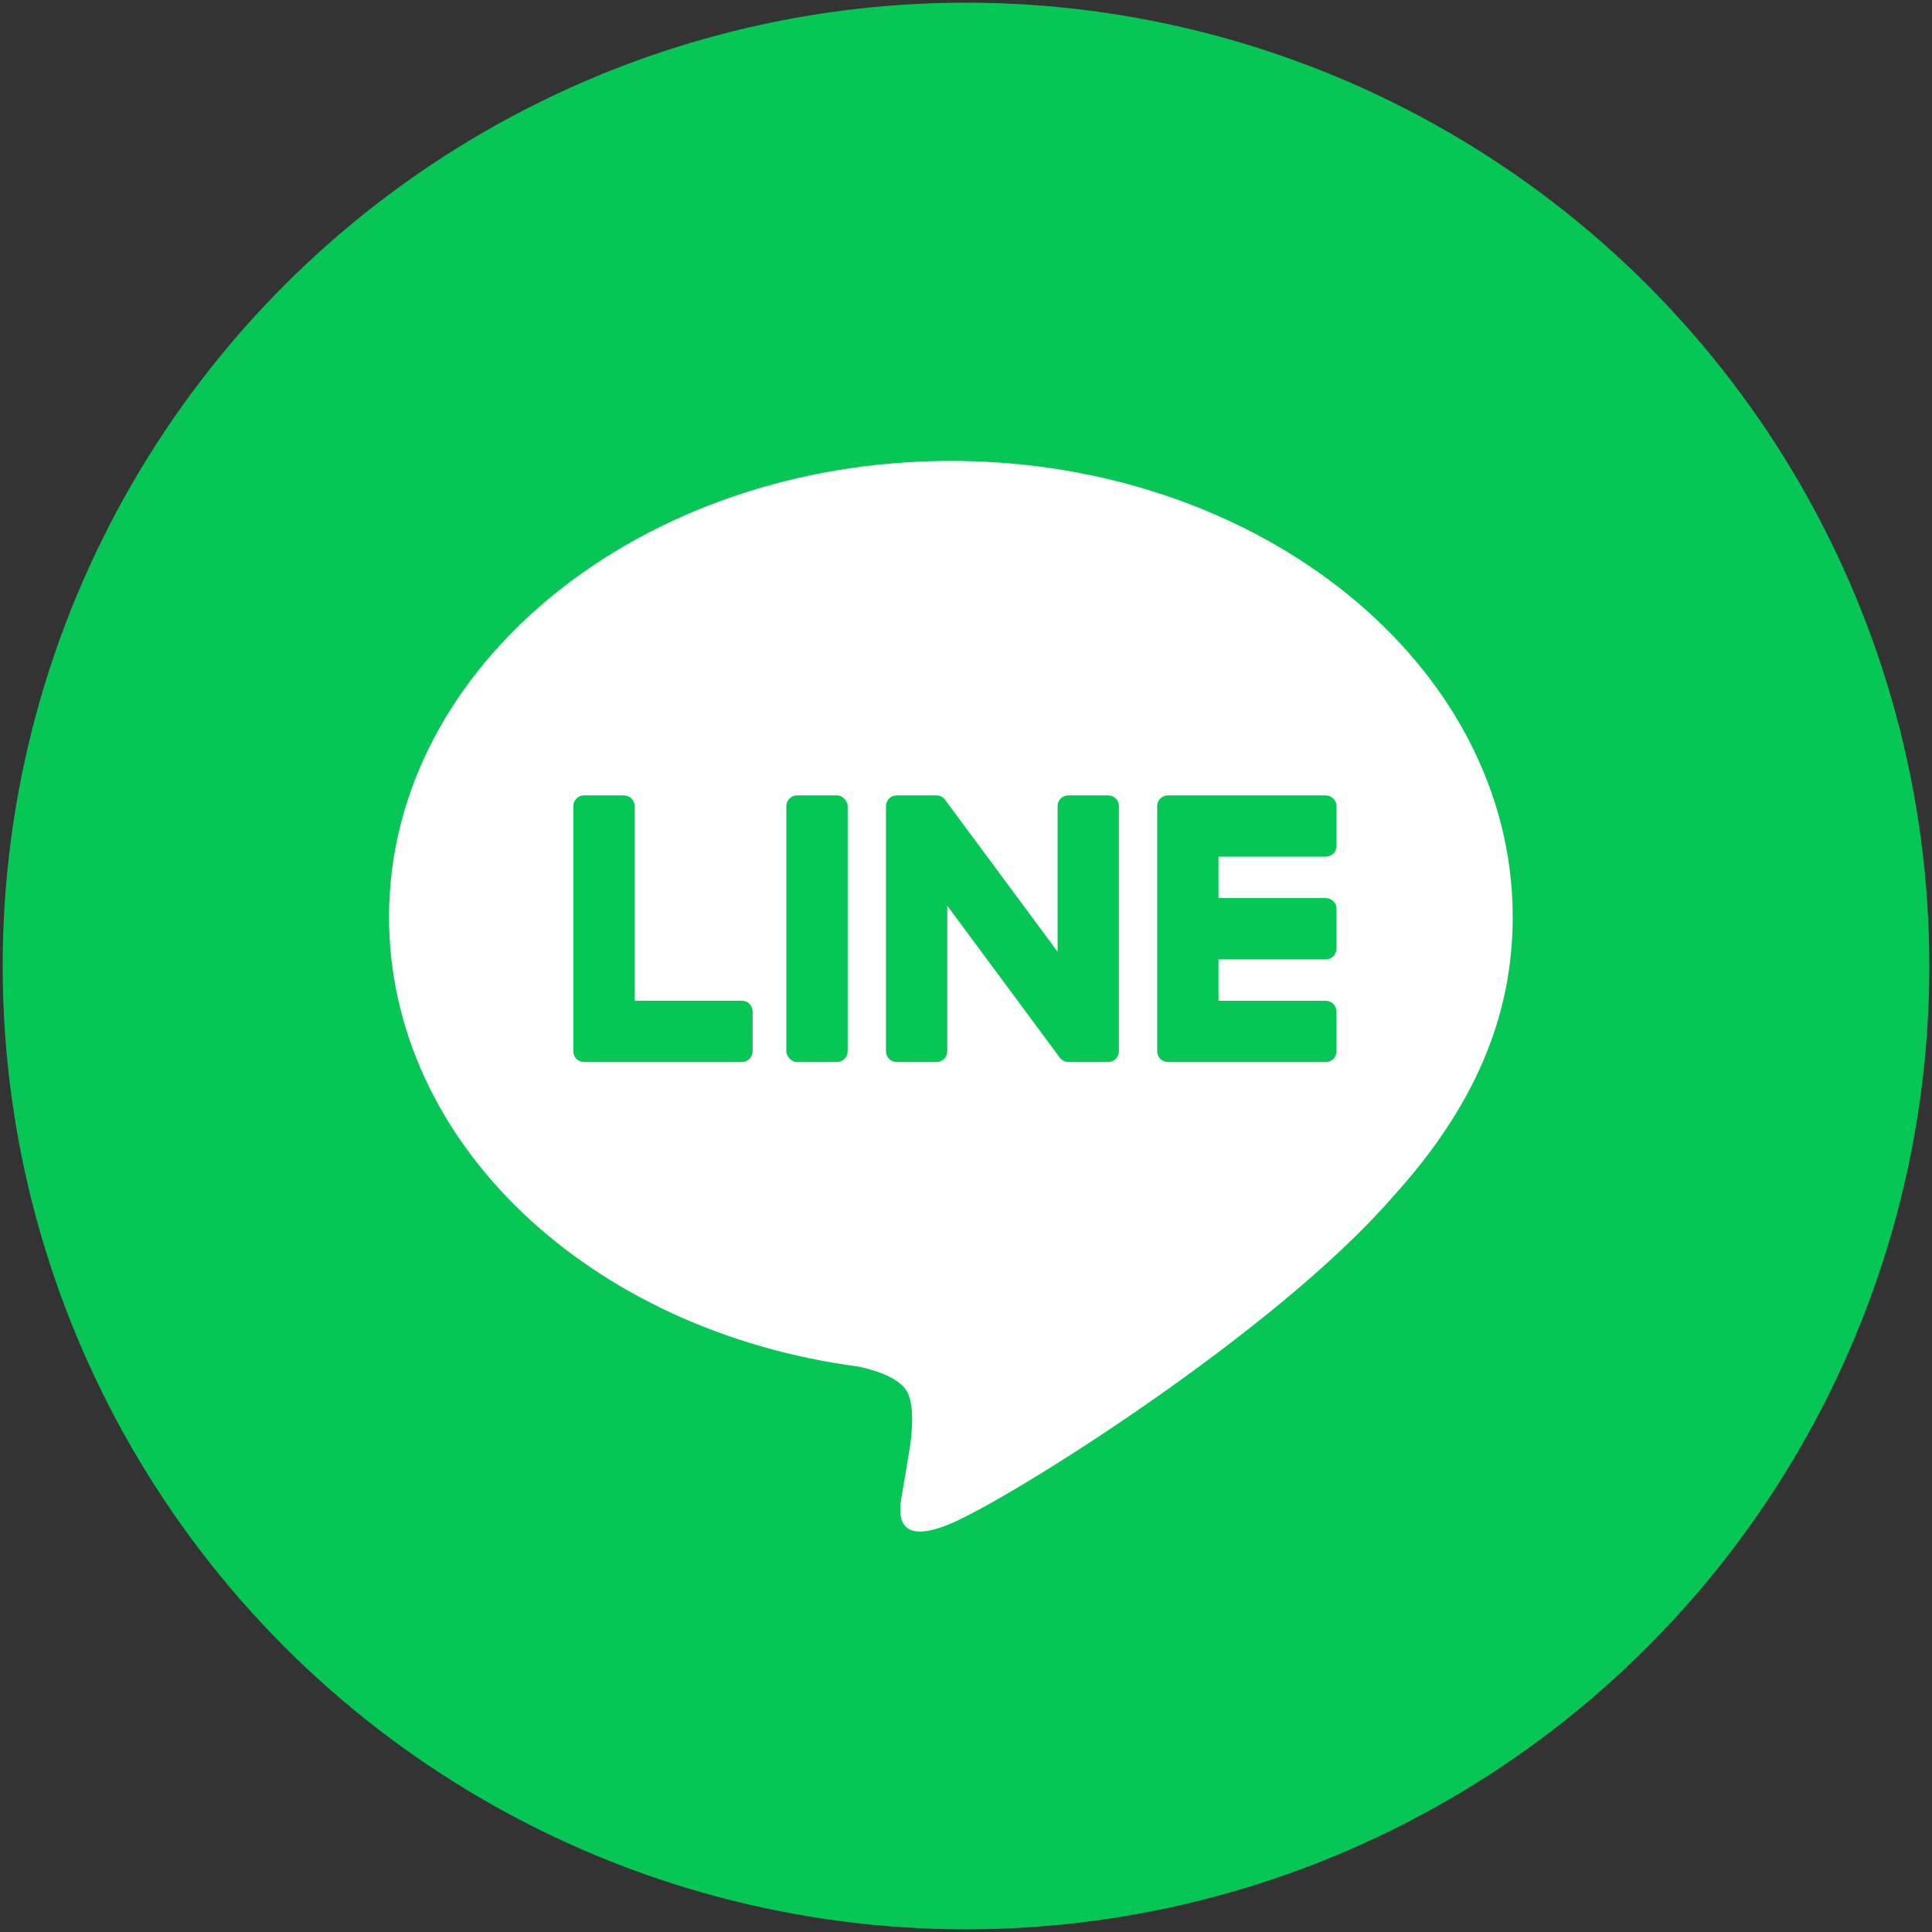
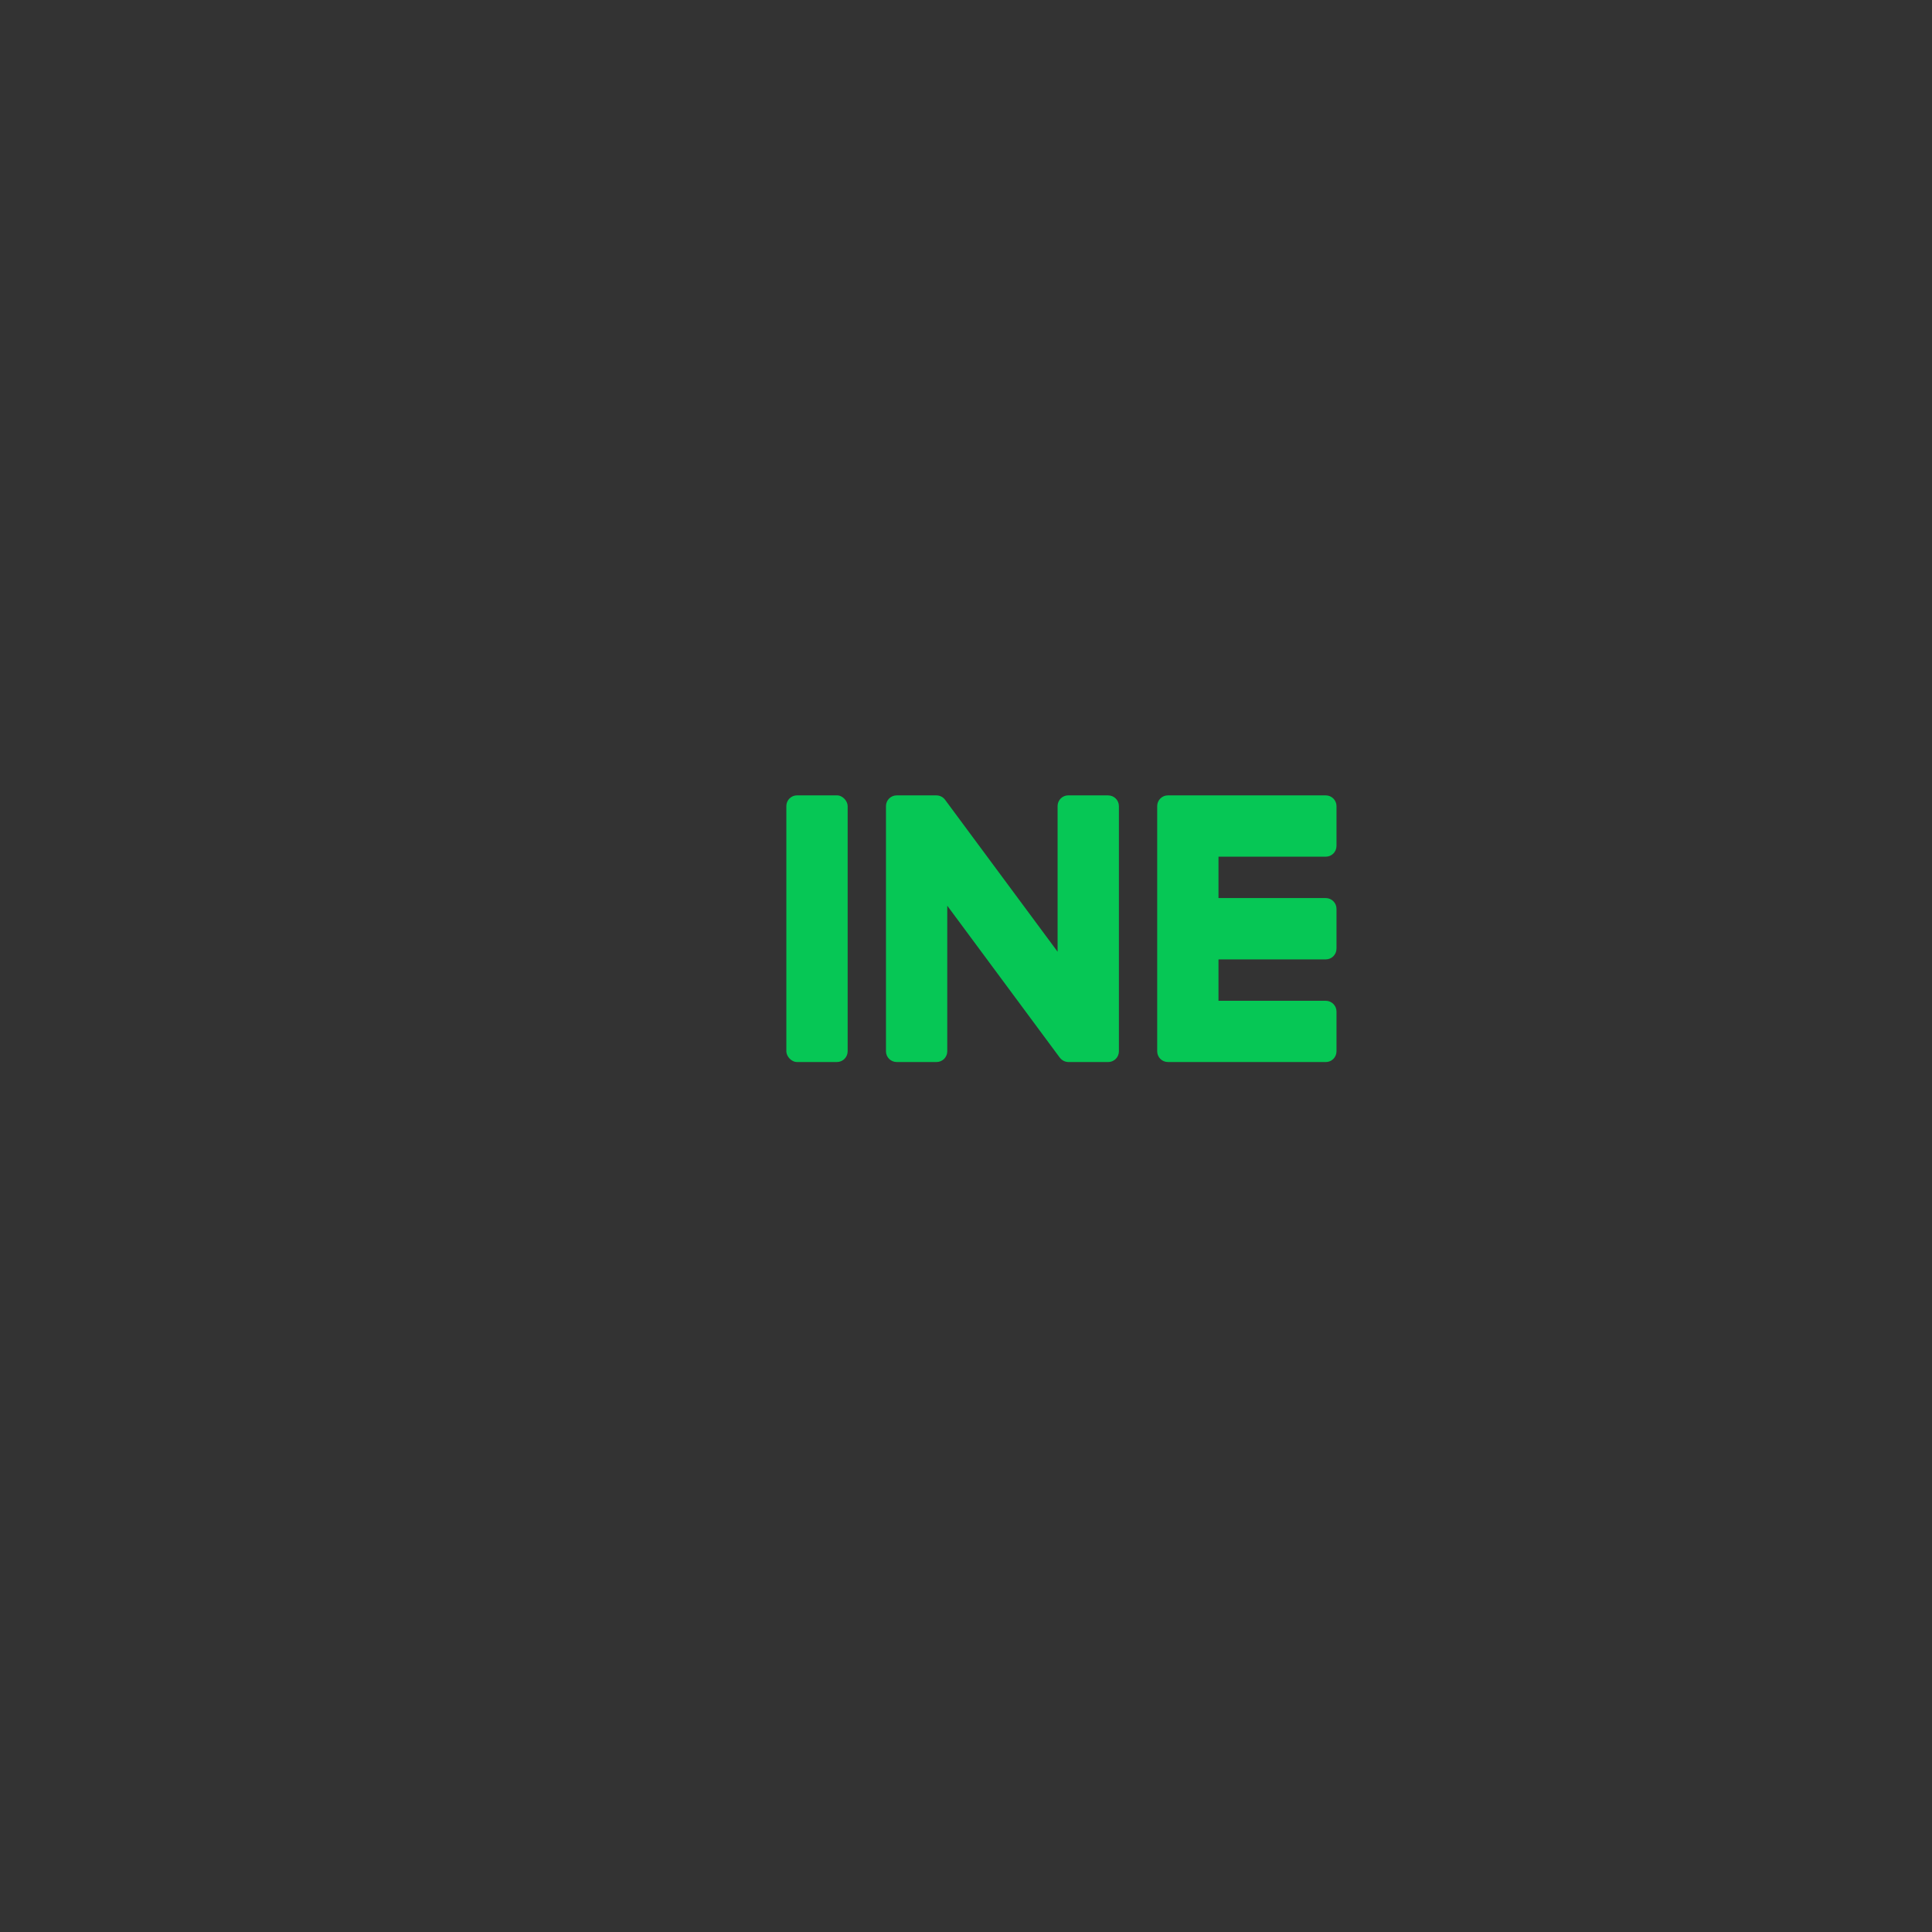
<svg xmlns="http://www.w3.org/2000/svg" id="a" viewBox="0 0 86 86">
  <rect x="0" y="0" width="86" height="86" fill="#333333" stroke="none" />
-   <circle cx="43" cy="43" r="42.881" style="fill:#06c755;" />
-   <path d="M67.335,40.812c0-11.191-11.219-20.296-25.009-20.296-13.789,0-25.009,9.105-25.009,20.296,0,10.033,8.897,18.435,20.916,20.023.814.176,1.923.537,2.203,1.233.252.632.165,1.623.081,2.261,0,0-.293,1.765-.357,2.141-.109.632-.503,2.473,2.166,1.348,2.669-1.125,14.403-8.481,19.65-14.52h-.001c3.624-3.975,5.361-8.009,5.361-12.487Z" style="fill:#fff;" />
  <path d="M59.014,47.274h-7.026c-.264,0-.477-.214-.477-.477v-10.915c0-.264.214-.477.477-.477h7.026c.263,0,.478.215.478.477v1.774c0,.264-.214.478-.478.478h-4.775v1.842h4.775c.263,0,.478.215.478.478v1.774c0,.264-.214.478-.478.478h-4.775v1.842h4.775c.263,0,.478.215.478.477v1.774c0,.264-.214.477-.478.477Z" style="fill:#06c755;" />
-   <path d="M33.024,47.274c.264,0,.477-.214.477-.477v-1.774c0-.263-.215-.477-.477-.477h-4.775v-8.664c0-.263-.215-.477-.477-.477h-1.774c-.264,0-.477.214-.477.477v10.915c0,.264.214.477.477.477h7.026Z" style="fill:#06c755;" />
  <rect x="35.003" y="35.404" width="2.729" height="11.87" rx=".477" ry=".477" style="fill:#06c755;" />
  <path d="M49.328,35.404h-1.774c-.264,0-.477.214-.477.477v6.483l-4.994-6.744c-.012-.017-.025-.034-.038-.049-.001-.001-.002-.002-.003-.003-.009-.01-.019-.02-.029-.03-.003-.003-.006-.005-.009-.008-.009-.008-.017-.015-.026-.022-.004-.003-.009-.006-.013-.01-.008-.006-.017-.012-.025-.017-.005-.003-.01-.006-.015-.009-.009-.005-.017-.01-.026-.015-.005-.003-.01-.005-.015-.007-.009-.004-.018-.008-.028-.012-.005-.002-.01-.004-.016-.006-.01-.003-.019-.006-.029-.009-.006-.002-.011-.003-.017-.004-.009-.002-.019-.004-.028-.006-.007-.001-.014-.002-.02-.003-.009-.001-.017-.002-.026-.003-.009-.001-.017-.001-.025-.001-.005-0-.011-.001-.016-.001h-1.764c-.264,0-.477.214-.477.477v10.915c0,.264.214.477.477.477h1.774c.264,0,.477-.214.477-.477v-6.481l5,6.752c.034.049.077.089.123.12.002.001.004.003.006.004.01.006.02.013.03.018.005.003.009.005.014.008.008.004.015.008.023.011.008.004.015.007.023.01.005.002.01.004.015.006.011.004.022.007.033.011.002.001.005.001.007.002.04.011.082.017.125.017h1.764c.264,0,.477-.214.477-.477v-10.915c0-.264-.214-.477-.477-.477Z" style="fill:#06c755;" />
</svg>